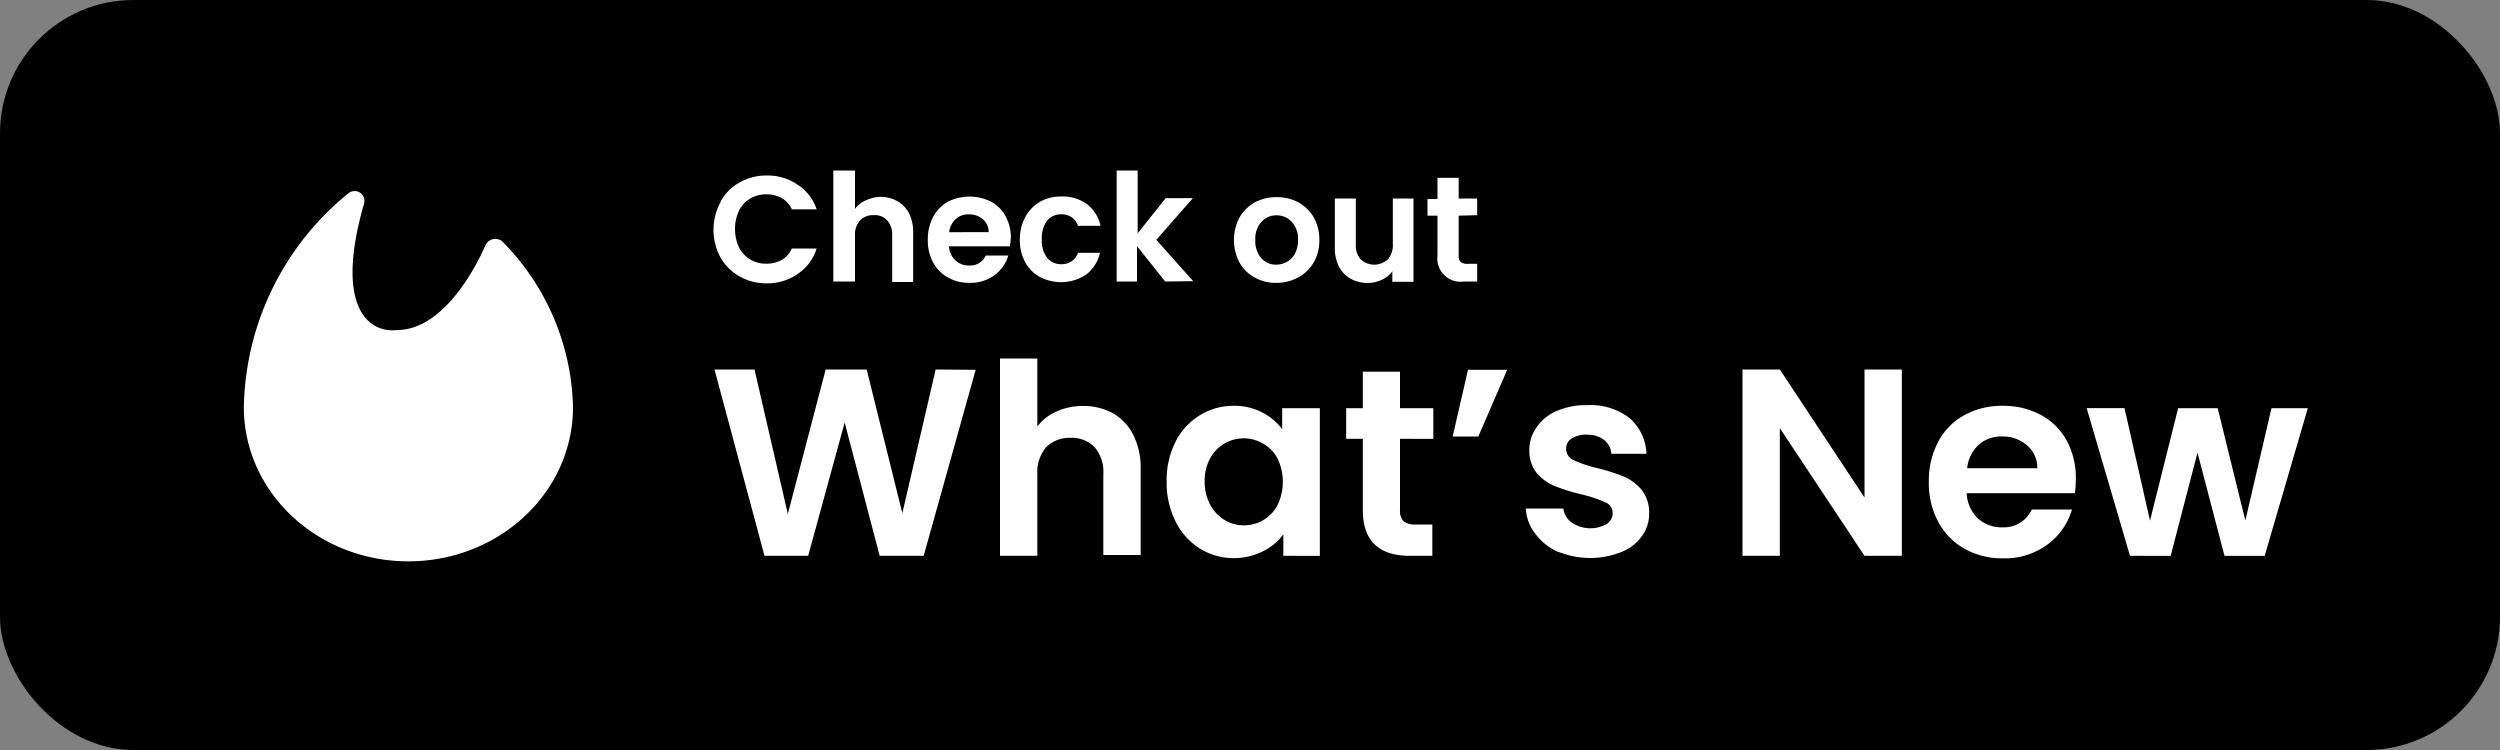
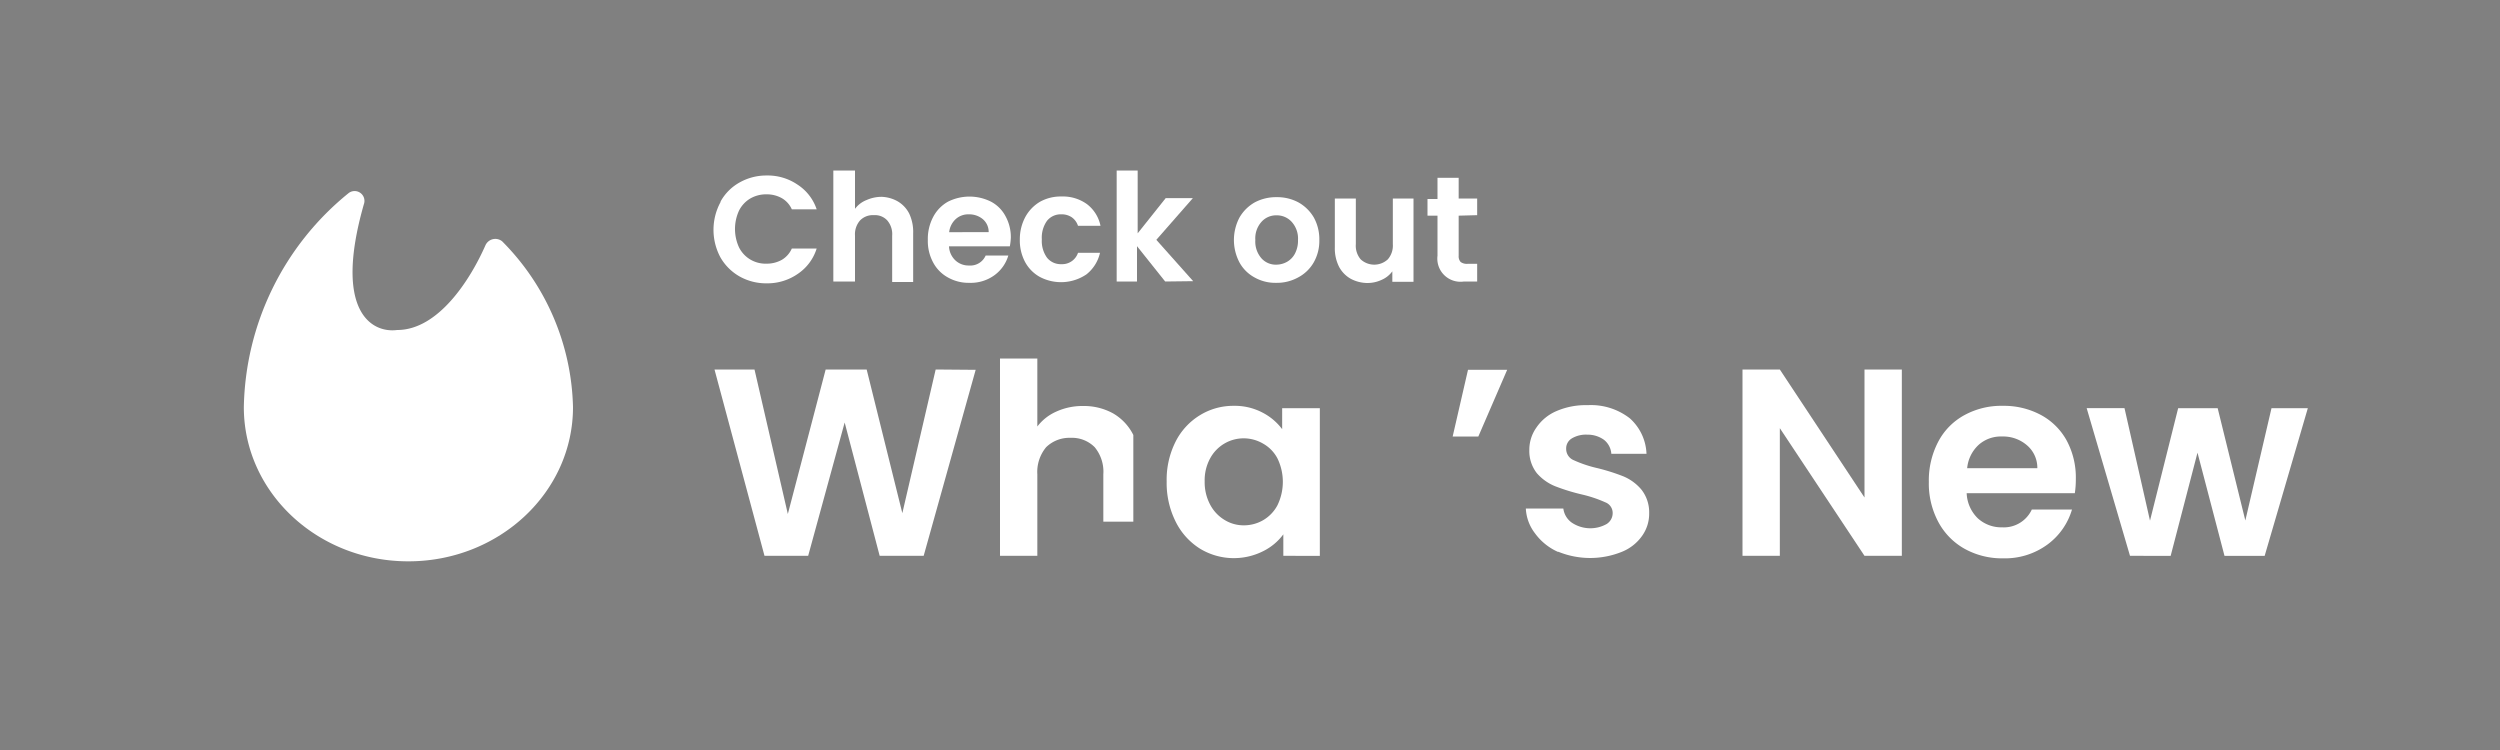
<svg xmlns="http://www.w3.org/2000/svg" id="Layer_1" data-name="Layer 1" viewBox="0 0 150 45">
  <rect x="0" y="0" width="150" height="45" fill="#808080" stroke="none" />
  <defs>
    <style>.cls-1{fill:#fff;}</style>
  </defs>
  <title>Artboard 1 copy</title>
-   <rect width="150" height="45" rx="8" ry="8" />
  <path class="cls-1" d="M58.54,22.19,55.42,33.35H52.78l-2.1-8-2.19,8-2.62,0-3-11.18h2.4l2,8.67,2.27-8.67H52l2.14,8.62,2-8.62Z" />
-   <path class="cls-1" d="M66.78,24.8A3.07,3.07,0,0,1,68,26.1a4.34,4.34,0,0,1,.44,2v5.2H66.2V28.46a2.31,2.31,0,0,0-.52-1.63,1.92,1.92,0,0,0-1.44-.56,2,2,0,0,0-1.47.56,2.32,2.32,0,0,0-.53,1.63v4.89H60V21.51h2.24v4.08a2.9,2.9,0,0,1,1.15-.9,3.78,3.78,0,0,1,1.6-.33A3.62,3.62,0,0,1,66.78,24.8Z" />
+   <path class="cls-1" d="M66.78,24.8A3.07,3.07,0,0,1,68,26.1v5.2H66.2V28.46a2.31,2.31,0,0,0-.52-1.63,1.92,1.92,0,0,0-1.44-.56,2,2,0,0,0-1.47.56,2.32,2.32,0,0,0-.53,1.63v4.89H60V21.51h2.24v4.08a2.9,2.9,0,0,1,1.15-.9,3.78,3.78,0,0,1,1.6-.33A3.62,3.62,0,0,1,66.78,24.8Z" />
  <path class="cls-1" d="M70.53,26.51A3.92,3.92,0,0,1,72,24.91,3.81,3.81,0,0,1,74,24.35a3.58,3.58,0,0,1,1.74.4,3.46,3.46,0,0,1,1.19,1V24.49h2.26v8.86H77V32.06a3.35,3.35,0,0,1-1.19,1A3.91,3.91,0,0,1,72,32.92a4,4,0,0,1-1.46-1.62A5.18,5.18,0,0,1,70,28.89,5.06,5.06,0,0,1,70.53,26.51Zm6.12,1a2.17,2.17,0,0,0-.86-.89,2.31,2.31,0,0,0-1.17-.32,2.28,2.28,0,0,0-1.15.31,2.3,2.3,0,0,0-.86.89,2.74,2.74,0,0,0-.33,1.38,2.87,2.87,0,0,0,.33,1.4,2.34,2.34,0,0,0,.87.92,2.18,2.18,0,0,0,1.14.32,2.3,2.3,0,0,0,1.17-.31,2.26,2.26,0,0,0,.86-.9,3.22,3.22,0,0,0,0-2.8Z" />
-   <path class="cls-1" d="M84,26.33v4.29a.88.88,0,0,0,.21.65,1.1,1.1,0,0,0,.73.2h1v1.88H84.6c-1.88,0-2.83-.91-2.83-2.75V26.33h-1V24.49h1V22.3H84v2.19h2v1.84Z" />
  <path class="cls-1" d="M88.08,22.19h2.35l-1.73,4H87.16Z" />
  <path class="cls-1" d="M93.47,33.11A3.44,3.44,0,0,1,92.1,32a2.64,2.64,0,0,1-.55-1.49H93.8a1.22,1.22,0,0,0,.51.85,2,2,0,0,0,2.09.08.77.77,0,0,0,.36-.65.68.68,0,0,0-.44-.65,7.65,7.65,0,0,0-1.4-.47,11.82,11.82,0,0,1-1.62-.5,2.89,2.89,0,0,1-1.09-.78A2.15,2.15,0,0,1,91.76,27a2.29,2.29,0,0,1,.42-1.34,2.76,2.76,0,0,1,1.22-1,4.41,4.41,0,0,1,1.86-.35,3.79,3.79,0,0,1,2.53.79,3,3,0,0,1,1,2.13H96.68a1.17,1.17,0,0,0-.44-.84,1.67,1.67,0,0,0-1-.31,1.65,1.65,0,0,0-.94.23.7.7,0,0,0-.33.62.73.73,0,0,0,.45.68,7.28,7.28,0,0,0,1.39.47,12.17,12.17,0,0,1,1.59.5,2.85,2.85,0,0,1,1.08.79,2.2,2.2,0,0,1,.47,1.42,2.28,2.28,0,0,1-.43,1.37,2.72,2.72,0,0,1-1.21.95,5.07,5.07,0,0,1-3.8,0Z" />
  <path class="cls-1" d="M114.11,33.35h-2.24l-5.08-7.66v7.66h-2.24V22.17h2.24l5.08,7.68V22.17h2.24Z" />
  <path class="cls-1" d="M124.49,29.59H118a2.22,2.22,0,0,0,.67,1.51,2.09,2.09,0,0,0,1.46.54,1.85,1.85,0,0,0,1.78-1.07h2.41a4,4,0,0,1-1.47,2.1,4.31,4.31,0,0,1-2.67.83,4.62,4.62,0,0,1-2.3-.57,4,4,0,0,1-1.58-1.61,4.89,4.89,0,0,1-.57-2.4,5,5,0,0,1,.56-2.41,3.85,3.85,0,0,1,1.57-1.6,4.61,4.61,0,0,1,2.32-.56,4.69,4.69,0,0,1,2.26.54A3.83,3.83,0,0,1,124,26.43a4.69,4.69,0,0,1,.55,2.3A5.52,5.52,0,0,1,124.49,29.59Zm-2.25-1.5a1.77,1.77,0,0,0-.63-1.38,2.18,2.18,0,0,0-1.49-.52,2,2,0,0,0-1.4.5,2.18,2.18,0,0,0-.69,1.4Z" />
  <path class="cls-1" d="M138.47,24.49l-2.59,8.86h-2.41l-1.62-6.19-1.61,6.19H127.8l-2.6-8.86h2.27L129,31.24l1.69-6.75h2.37l1.66,6.74,1.57-6.74Z" />
  <path class="cls-1" d="M43.24,12.08a2.93,2.93,0,0,1,1.15-1.14A3.25,3.25,0,0,1,46,10.53a3.17,3.17,0,0,1,1.84.54A2.83,2.83,0,0,1,49,12.56H47.51a1.46,1.46,0,0,0-.6-.67,1.84,1.84,0,0,0-.91-.23,1.89,1.89,0,0,0-1,.26,1.77,1.77,0,0,0-.66.72,2.64,2.64,0,0,0,0,2.2,1.77,1.77,0,0,0,.66.72,1.8,1.8,0,0,0,1,.26,1.84,1.84,0,0,0,.91-.23,1.48,1.48,0,0,0,.6-.68H49a2.85,2.85,0,0,1-1.1,1.5A3.2,3.2,0,0,1,46,17a3.25,3.25,0,0,1-1.62-.41,3.07,3.07,0,0,1-1.15-1.14,3.49,3.49,0,0,1,0-3.32Z" />
  <path class="cls-1" d="M53.86,12.08a1.8,1.8,0,0,1,.69.73A2.58,2.58,0,0,1,54.79,14v2.92H53.53V14.14a1.26,1.26,0,0,0-.29-.91,1,1,0,0,0-.81-.32,1.06,1.06,0,0,0-.83.32,1.26,1.26,0,0,0-.3.91v2.75H50V10.23H51.3v2.3A1.58,1.58,0,0,1,52,12a2.2,2.2,0,0,1,.9-.19A2.1,2.1,0,0,1,53.86,12.08Z" />
  <path class="cls-1" d="M60.59,14.78H56.94a1.23,1.23,0,0,0,.38.84,1.15,1.15,0,0,0,.82.31,1,1,0,0,0,1-.6H60.5a2.24,2.24,0,0,1-.83,1.18,2.41,2.41,0,0,1-1.5.46,2.52,2.52,0,0,1-1.29-.32,2.2,2.2,0,0,1-.89-.9,2.7,2.7,0,0,1-.32-1.35A2.81,2.81,0,0,1,56,13a2.24,2.24,0,0,1,.88-.9,2.88,2.88,0,0,1,2.58,0,2.09,2.09,0,0,1,.87.87,2.6,2.6,0,0,1,.32,1.29A3.6,3.6,0,0,1,60.59,14.78Zm-1.27-.85a1,1,0,0,0-.35-.78,1.28,1.28,0,0,0-.84-.29,1.12,1.12,0,0,0-.78.28,1.25,1.25,0,0,0-.4.79Z" />
  <path class="cls-1" d="M61.53,13a2.38,2.38,0,0,1,.88-.9,2.55,2.55,0,0,1,1.28-.31,2.46,2.46,0,0,1,1.53.46,2.18,2.18,0,0,1,.81,1.3H64.68a1,1,0,0,0-.37-.51,1.07,1.07,0,0,0-.63-.18,1.05,1.05,0,0,0-.86.39,1.73,1.73,0,0,0-.31,1.11,1.71,1.71,0,0,0,.31,1.1,1.05,1.05,0,0,0,.86.39,1,1,0,0,0,1-.68H66a2.3,2.3,0,0,1-.81,1.29,2.72,2.72,0,0,1-2.81.15,2.24,2.24,0,0,1-.88-.9,2.75,2.75,0,0,1-.31-1.35A2.81,2.81,0,0,1,61.53,13Z" />
  <path class="cls-1" d="M69.91,16.89l-1.69-2.12v2.12H67V10.23h1.26V14l1.68-2.11h1.63l-2.19,2.5,2.21,2.48Z" />
  <path class="cls-1" d="M75.28,16.65a2.25,2.25,0,0,1-.91-.9,2.89,2.89,0,0,1,0-2.7,2.44,2.44,0,0,1,.92-.91,2.72,2.72,0,0,1,1.31-.31,2.69,2.69,0,0,1,1.3.31,2.46,2.46,0,0,1,.93.91,2.7,2.7,0,0,1,.33,1.35,2.6,2.6,0,0,1-.34,1.35,2.33,2.33,0,0,1-.94.9,2.63,2.63,0,0,1-1.32.32A2.52,2.52,0,0,1,75.28,16.65Zm1.94-.94a1.22,1.22,0,0,0,.48-.5,1.67,1.67,0,0,0,.18-.81,1.49,1.49,0,0,0-.38-1.09,1.2,1.2,0,0,0-.91-.39,1.17,1.17,0,0,0-.9.39,1.48,1.48,0,0,0-.37,1.09,1.52,1.52,0,0,0,.36,1.09,1.15,1.15,0,0,0,.89.39A1.34,1.34,0,0,0,77.22,15.71Z" />
  <path class="cls-1" d="M84.81,11.91v5H83.54v-.63a1.55,1.55,0,0,1-.64.51,2,2,0,0,1-.85.19,2.15,2.15,0,0,1-1-.25,1.78,1.78,0,0,1-.71-.73,2.44,2.44,0,0,1-.25-1.15V11.91h1.26v2.74a1.26,1.26,0,0,0,.29.91,1.2,1.2,0,0,0,1.63,0,1.26,1.26,0,0,0,.3-.91V11.91Z" />
  <path class="cls-1" d="M87.52,12.94v2.41a.5.5,0,0,0,.12.37.63.63,0,0,0,.41.11h.58v1.06h-.79a1.39,1.39,0,0,1-1.59-1.55v-2.4h-.6v-1h.6V10.67h1.27v1.24h1.11v1Z" />
  <path class="cls-1" d="M24.5,33.68c5.45,0,9.88-4.14,9.88-9.25a14.55,14.55,0,0,0-4.25-9.95.65.65,0,0,0-1,.23c-.92,2.09-2.84,5.09-5.3,5.09-1.51.2-3.84-1.09-2-7.54a.59.59,0,0,0-.93-.66,16.91,16.91,0,0,0-6.27,12.83C14.63,29.54,19.05,33.68,24.5,33.68Z" />
</svg>